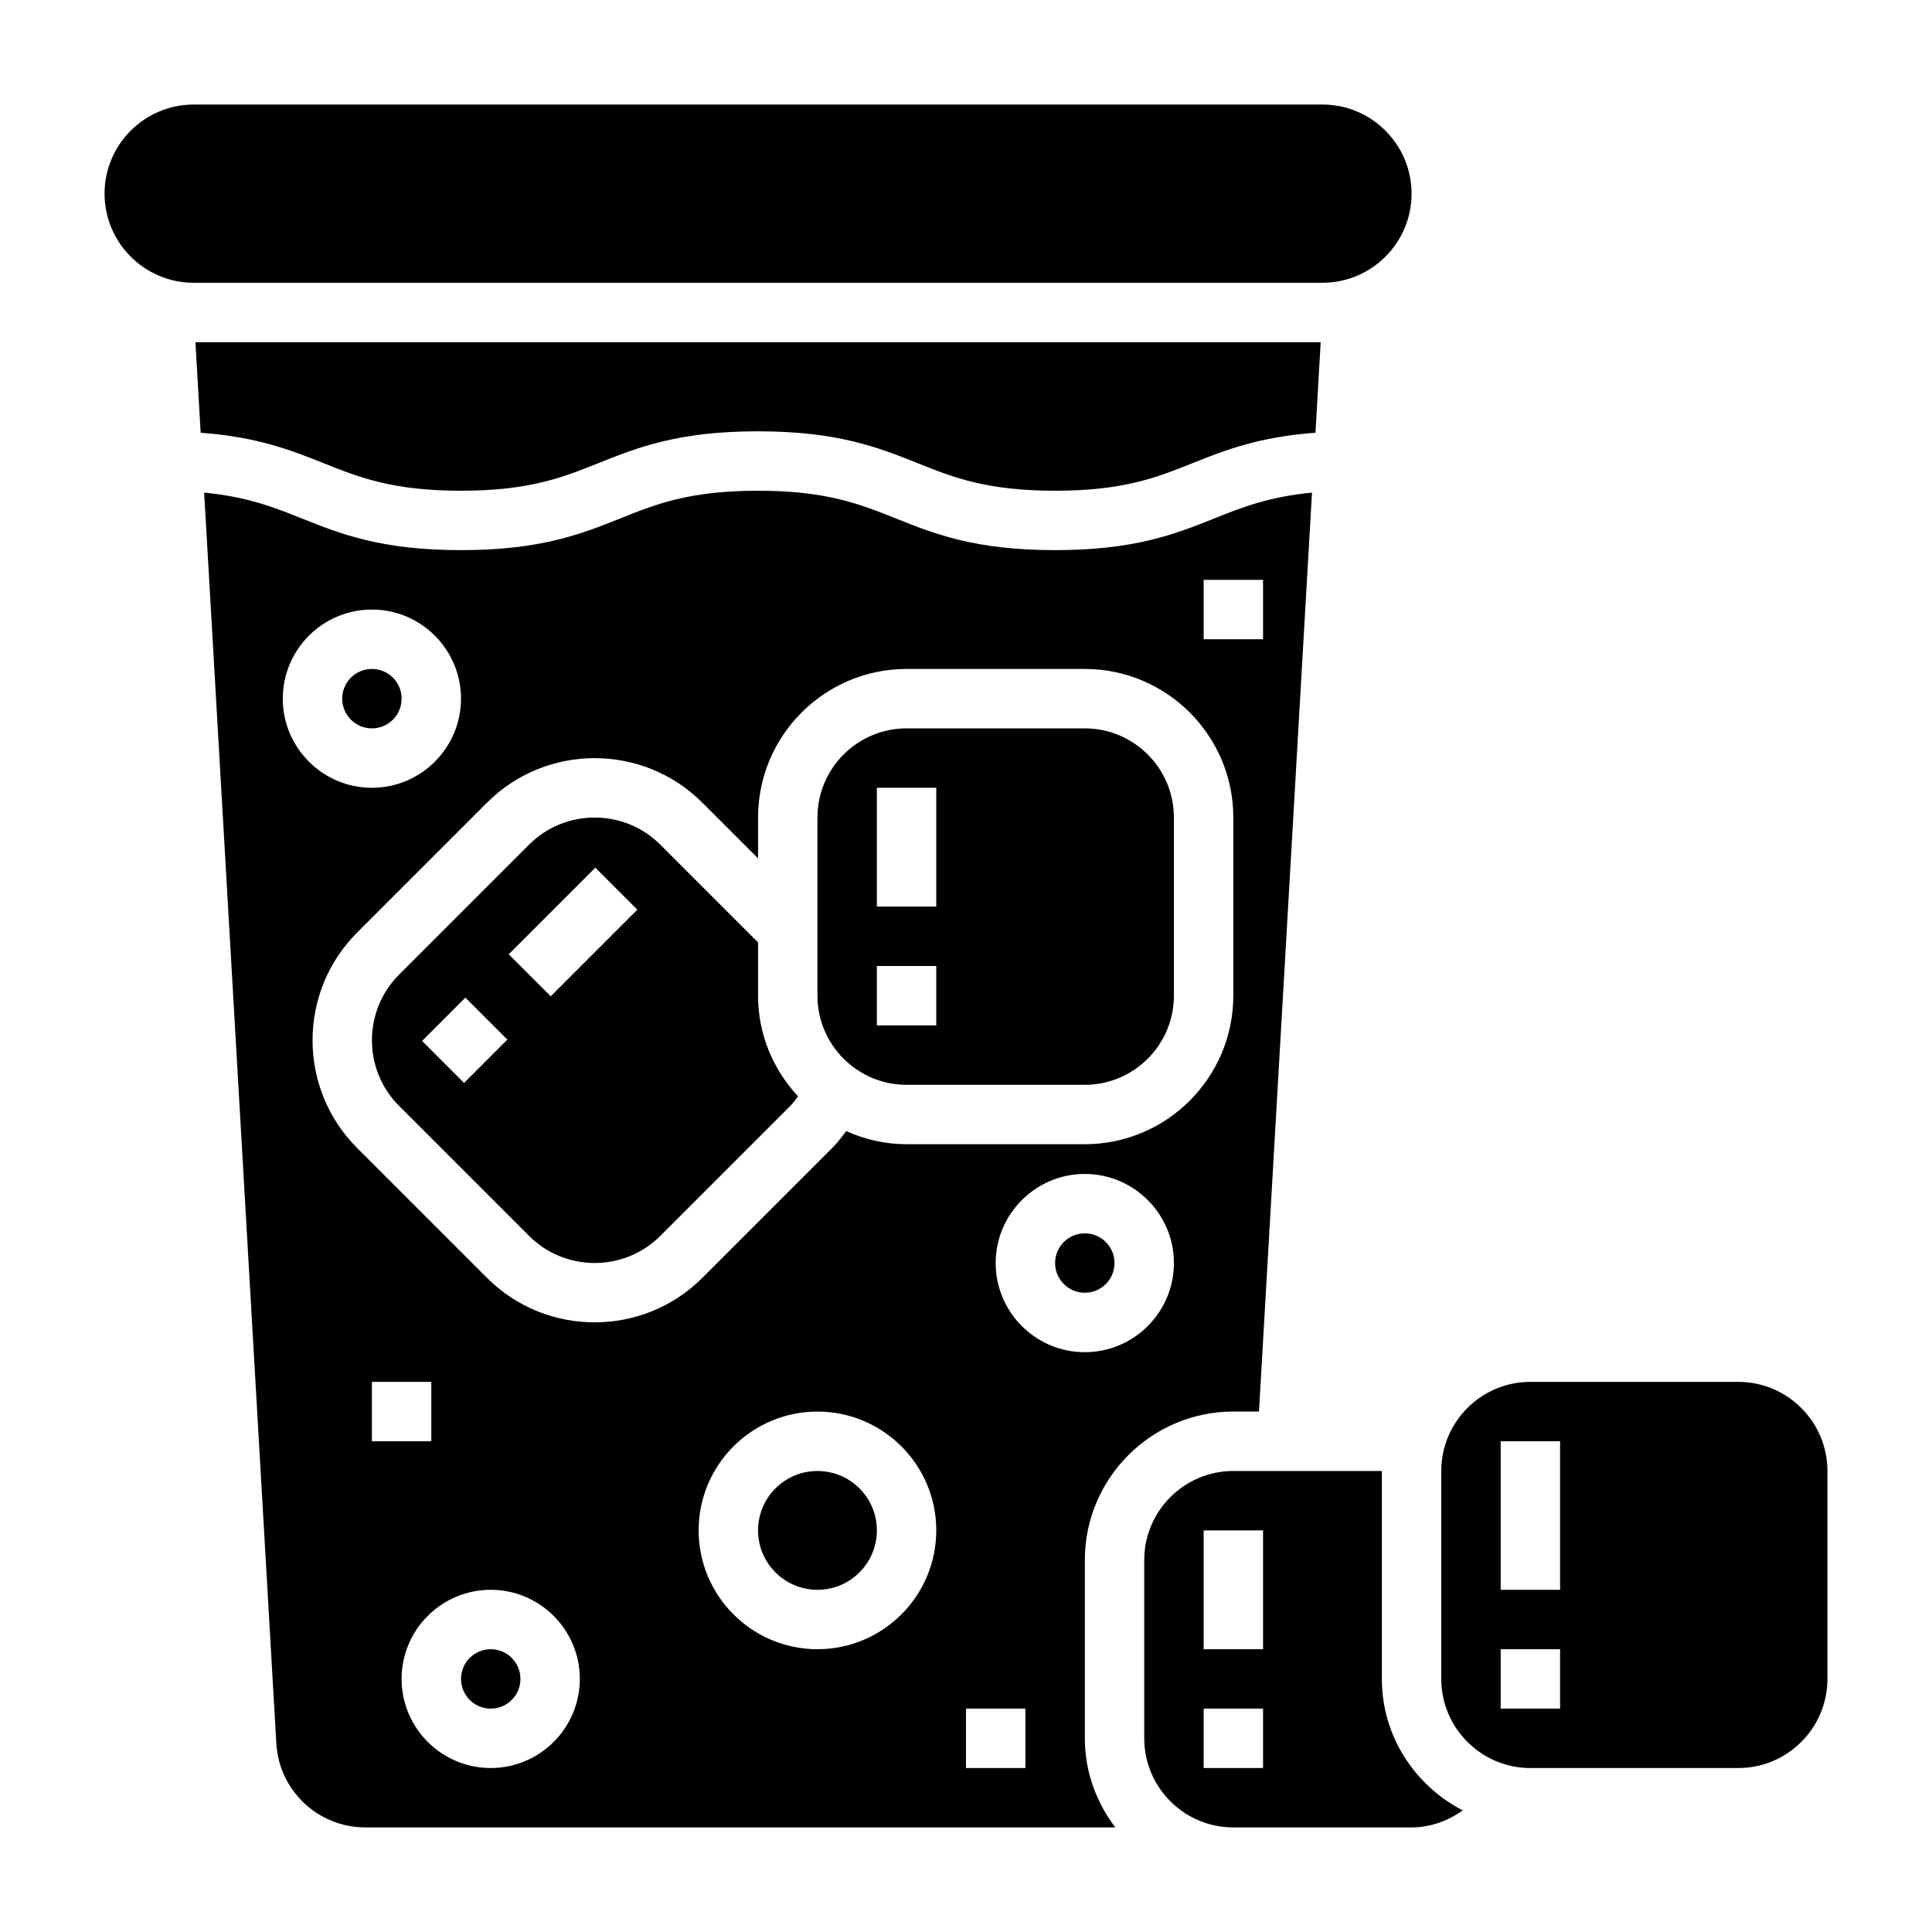
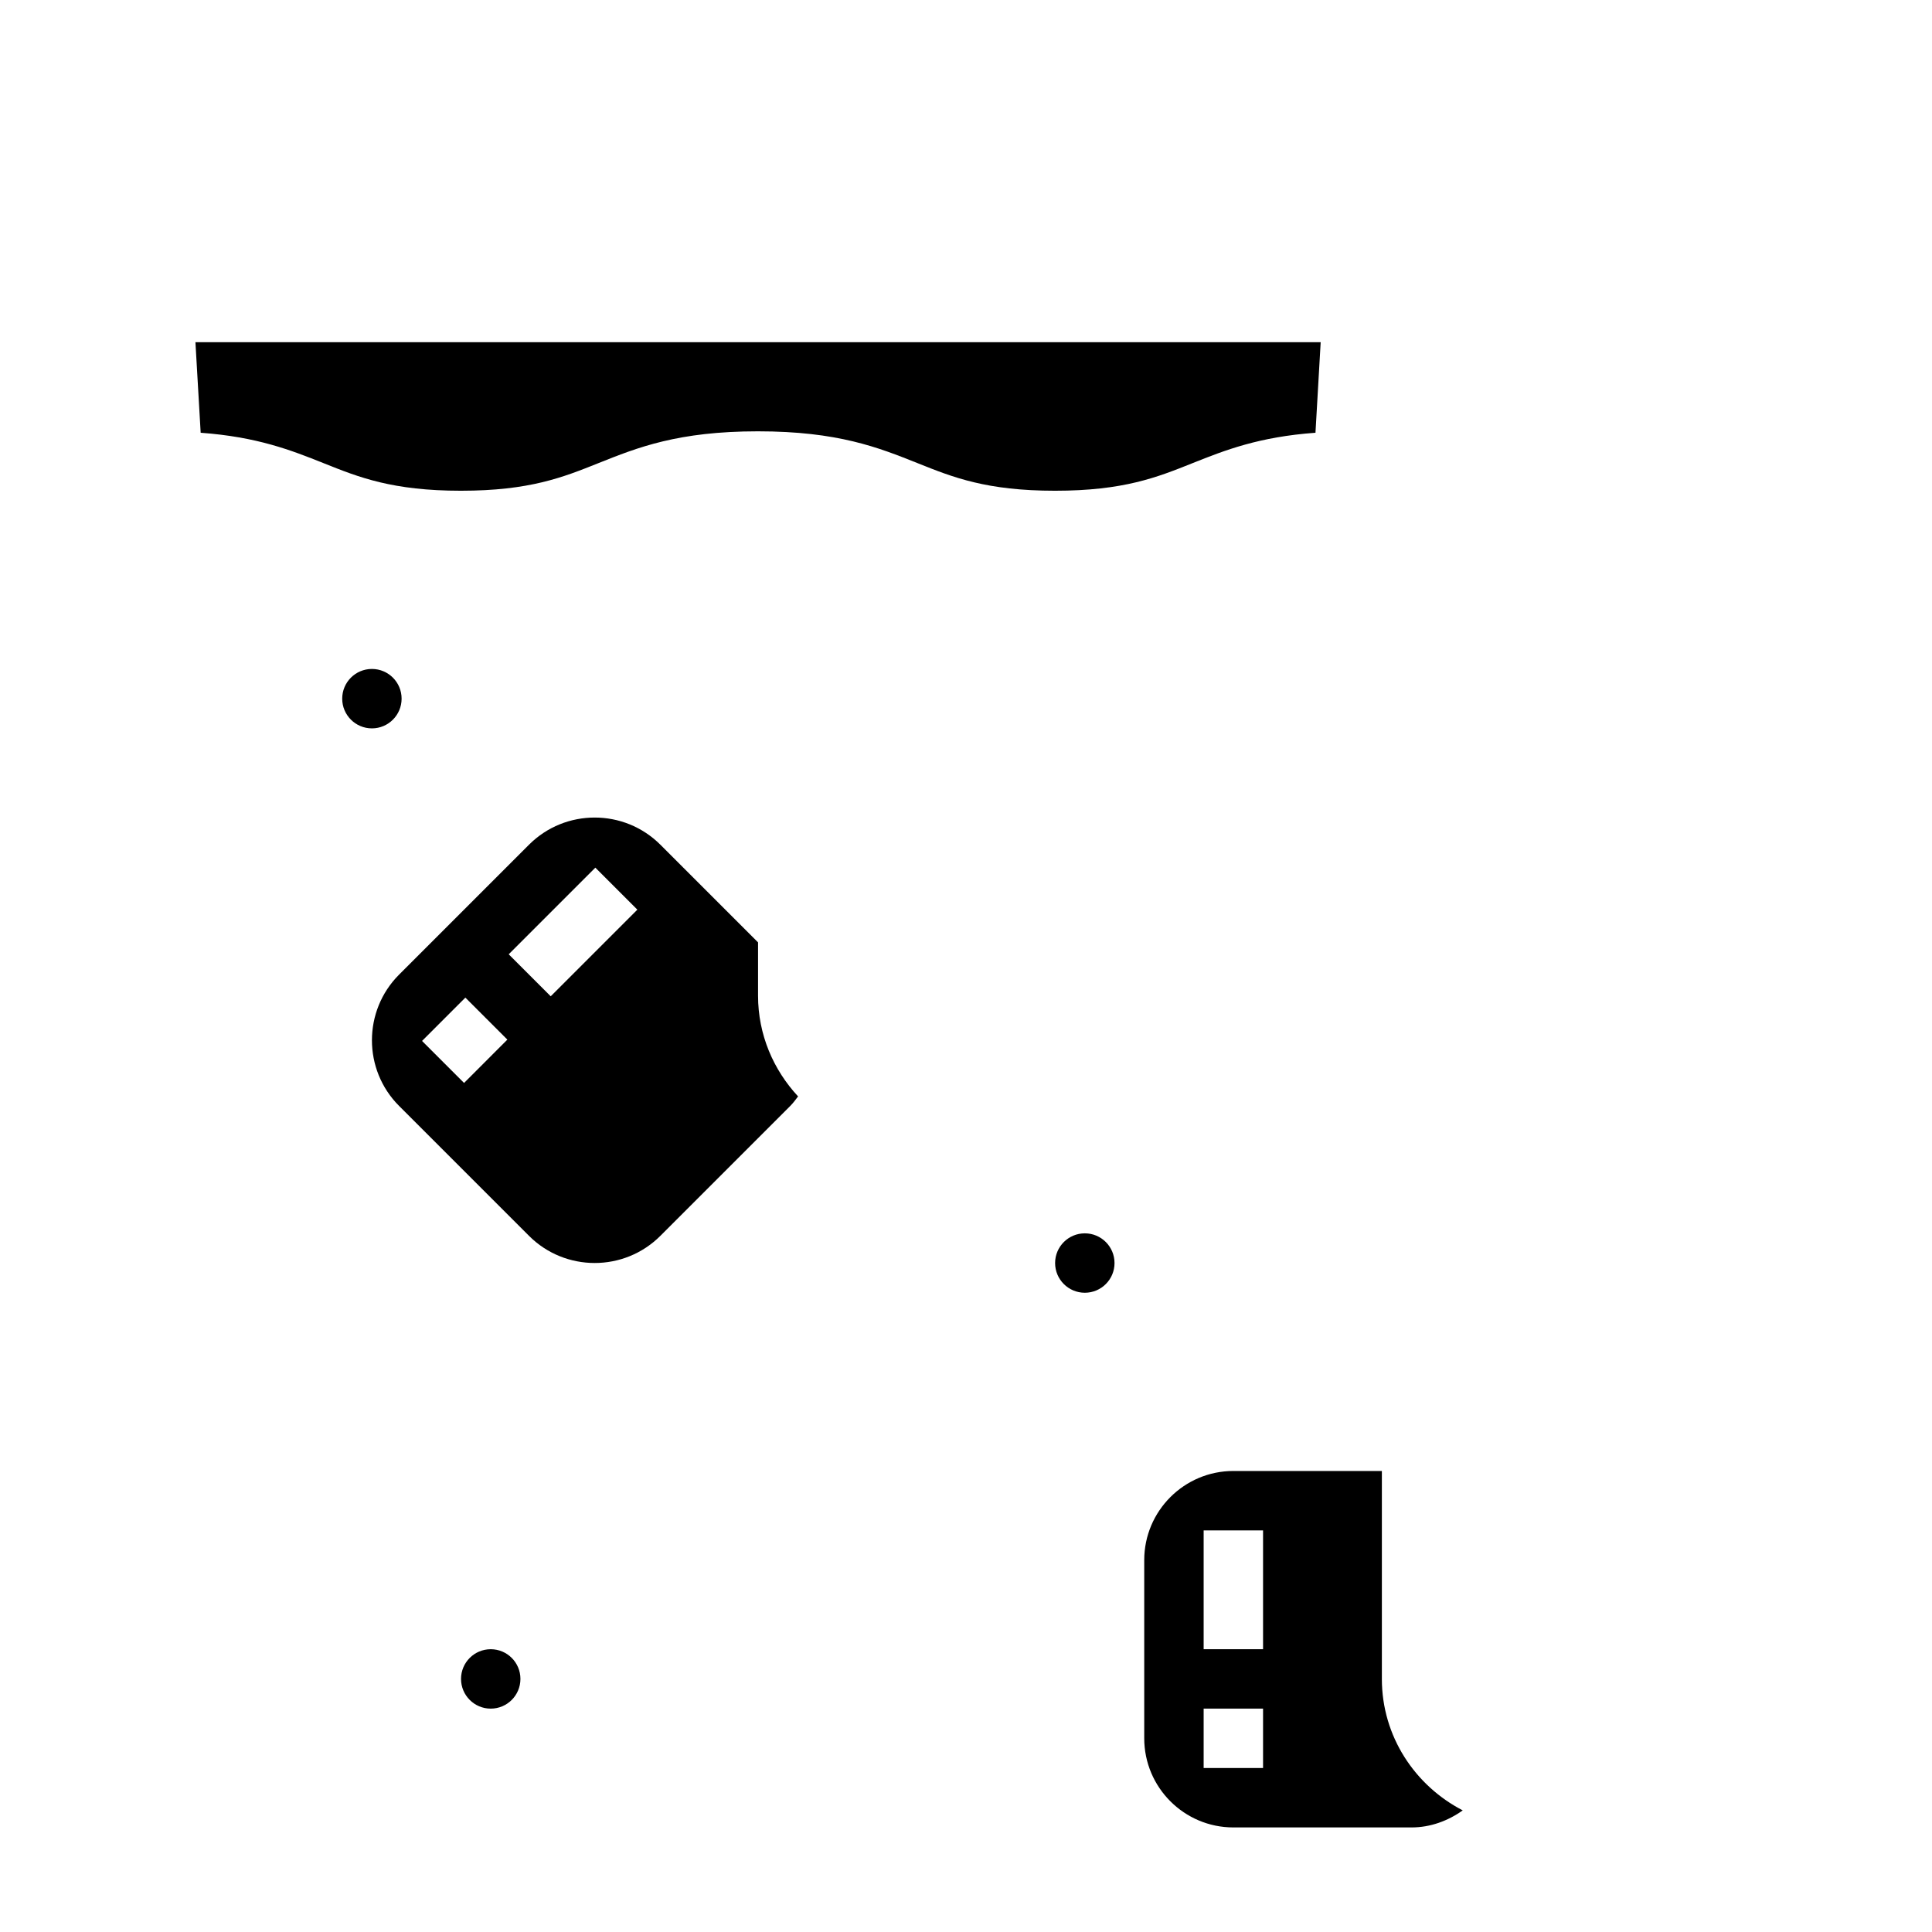
<svg xmlns="http://www.w3.org/2000/svg" fill="#000000" width="800px" height="800px" version="1.1" viewBox="144 144 512 512">
  <g>
    <path d="m355.5 434.56c-6.531-7.031-10.609-16.359-10.609-26.688v-14.129l-25.898-25.898c-9.598-9.582-25.199-9.582-34.793 0l-34.441 34.441c-9.59 9.598-9.59 25.199 0 34.793l34.441 34.441c9.598 9.582 25.199 9.582 34.793 0l34.441-34.441c0.746-0.75 1.406-1.633 2.066-2.519zm-88.52-3.566-11.133-11.133 11.477-11.484 11.133 11.133zm22.965-22.965-11.133-11.133 22.961-22.961 11.133 11.133z" />
-     <path d="m384.25 431.49h47.23c13.02 0 23.617-10.598 23.617-23.617v-47.23c0-13.02-10.598-23.617-23.617-23.617h-47.23c-13.02 0-23.617 10.598-23.617 23.617v47.23c0 13.02 10.598 23.617 23.617 23.617zm-7.871-78.723h15.742v31.488h-15.742zm0 47.234h15.742v15.742h-15.742z" />
-     <path d="m376.38 549.57c0 8.695-7.051 15.746-15.746 15.746-8.695 0-15.742-7.051-15.742-15.746 0-8.695 7.047-15.742 15.742-15.742 8.695 0 15.746 7.047 15.746 15.742" />
    <path d="m439.36 478.72c0 4.348-3.523 7.871-7.871 7.871-4.348 0-7.875-3.523-7.875-7.871s3.527-7.871 7.875-7.871c4.348 0 7.871 3.523 7.871 7.871" />
-     <path d="m518.08 195.32c0-13.02-10.598-23.617-23.617-23.617l-299.14 0.004c-13.02 0-23.613 10.594-23.613 23.613s10.598 23.617 23.617 23.617h299.14c13.02 0 23.613-10.594 23.613-23.617z" />
    <path d="m281.92 588.93c0 4.348-3.523 7.875-7.871 7.875s-7.871-3.527-7.871-7.875c0-4.348 3.523-7.871 7.871-7.871s7.871 3.523 7.871 7.871" />
    <path d="m266.17 274.05c18.16 0 27.031-3.551 36.414-7.312 10.367-4.141 21.082-8.434 42.273-8.434 21.199 0 31.93 4.289 42.297 8.43 9.398 3.766 18.27 7.316 36.445 7.316 18.176 0 27.047-3.551 36.441-7.312 8.637-3.449 17.602-6.965 32.574-8.055l1.379-23.992h-298.2l1.387 23.992c14.957 1.094 23.922 4.606 32.559 8.055 9.383 3.762 18.262 7.312 36.426 7.312z" />
    <path d="m250.43 329.15c0 4.348-3.523 7.875-7.871 7.875s-7.871-3.527-7.871-7.875c0-4.348 3.523-7.871 7.871-7.871s7.871 3.523 7.871 7.871" />
-     <path d="m470.85 518.08h6.793l14.051-243.53c-11.383 1.086-18.469 3.871-25.812 6.809-10.359 4.141-21.09 8.43-42.281 8.43-21.199 0-31.93-4.289-42.297-8.43-9.398-3.762-18.277-7.312-36.445-7.312-18.152 0-27.023 3.551-36.414 7.312-10.371 4.141-21.082 8.43-42.273 8.43-21.191 0-31.914-4.289-42.281-8.43-7.336-2.938-14.422-5.723-25.789-6.809l19.129 331.48c0.715 12.477 11.066 22.254 23.566 22.254h198.77c-4.996-6.598-8.074-14.723-8.074-23.617v-47.23c0-21.707 17.656-39.363 39.359-39.363zm-7.871-220.41h15.742v15.742h-15.742zm-244.04 31.484c0-13.02 10.598-23.617 23.617-23.617 13.02 0 23.617 10.598 23.617 23.617 0 13.02-10.598 23.617-23.617 23.617-13.02 0-23.617-10.594-23.617-23.617zm55.105 283.39c-13.02 0-23.617-10.598-23.617-23.617s10.598-23.617 23.617-23.617 23.617 10.598 23.617 23.617c0 13.023-10.598 23.617-23.617 23.617zm-31.488-86.594v-15.742h15.742v15.742zm30.512-43.301-34.441-34.441c-15.727-15.727-15.727-41.328 0-57.055l34.441-34.441c15.727-15.727 41.328-15.727 57.055 0l14.77 14.766v-10.84c0-21.703 17.656-39.359 39.359-39.359h47.23c21.703 0 39.359 17.656 39.359 39.359v47.23c0 21.703-17.656 39.359-39.359 39.359h-47.23c-5.707 0-11.098-1.281-16.004-3.481-1.148 1.566-2.34 3.109-3.684 4.457l-34.441 34.441c-7.863 7.863-18.199 11.793-28.527 11.793s-20.664-3.926-28.527-11.789zm87.566 98.406c-17.367 0-31.488-14.121-31.488-31.488 0-17.367 14.121-31.488 31.488-31.488 17.367 0 31.488 14.121 31.488 31.488 0 17.367-14.121 31.488-31.488 31.488zm55.105 31.488h-15.742v-15.742h15.742zm-7.871-133.82c0-13.02 10.598-23.617 23.617-23.617s23.617 10.598 23.617 23.617-10.598 23.617-23.617 23.617c-13.023 0-23.617-10.598-23.617-23.617z" />
    <path d="m510.21 588.93v-55.105h-39.359c-13.02 0-23.617 10.598-23.617 23.617v47.23c0 13.02 10.598 23.617 23.617 23.617h47.23c4.969 0 9.629-1.723 13.562-4.519-12.664-6.547-21.434-19.621-21.434-34.84zm-31.488 23.617h-15.742v-15.742h15.742zm0-31.488h-15.742v-31.488h15.742z" />
-     <path d="m604.67 510.21h-55.105c-13.02 0-23.617 10.598-23.617 23.617v55.105c0 13.02 10.598 23.617 23.617 23.617h55.105c13.02 0 23.617-10.598 23.617-23.617v-55.105c0-13.023-10.598-23.617-23.617-23.617zm-47.234 86.594h-15.742v-15.742h15.742zm0-31.488h-15.742v-39.359h15.742z" />
  </g>
</svg>